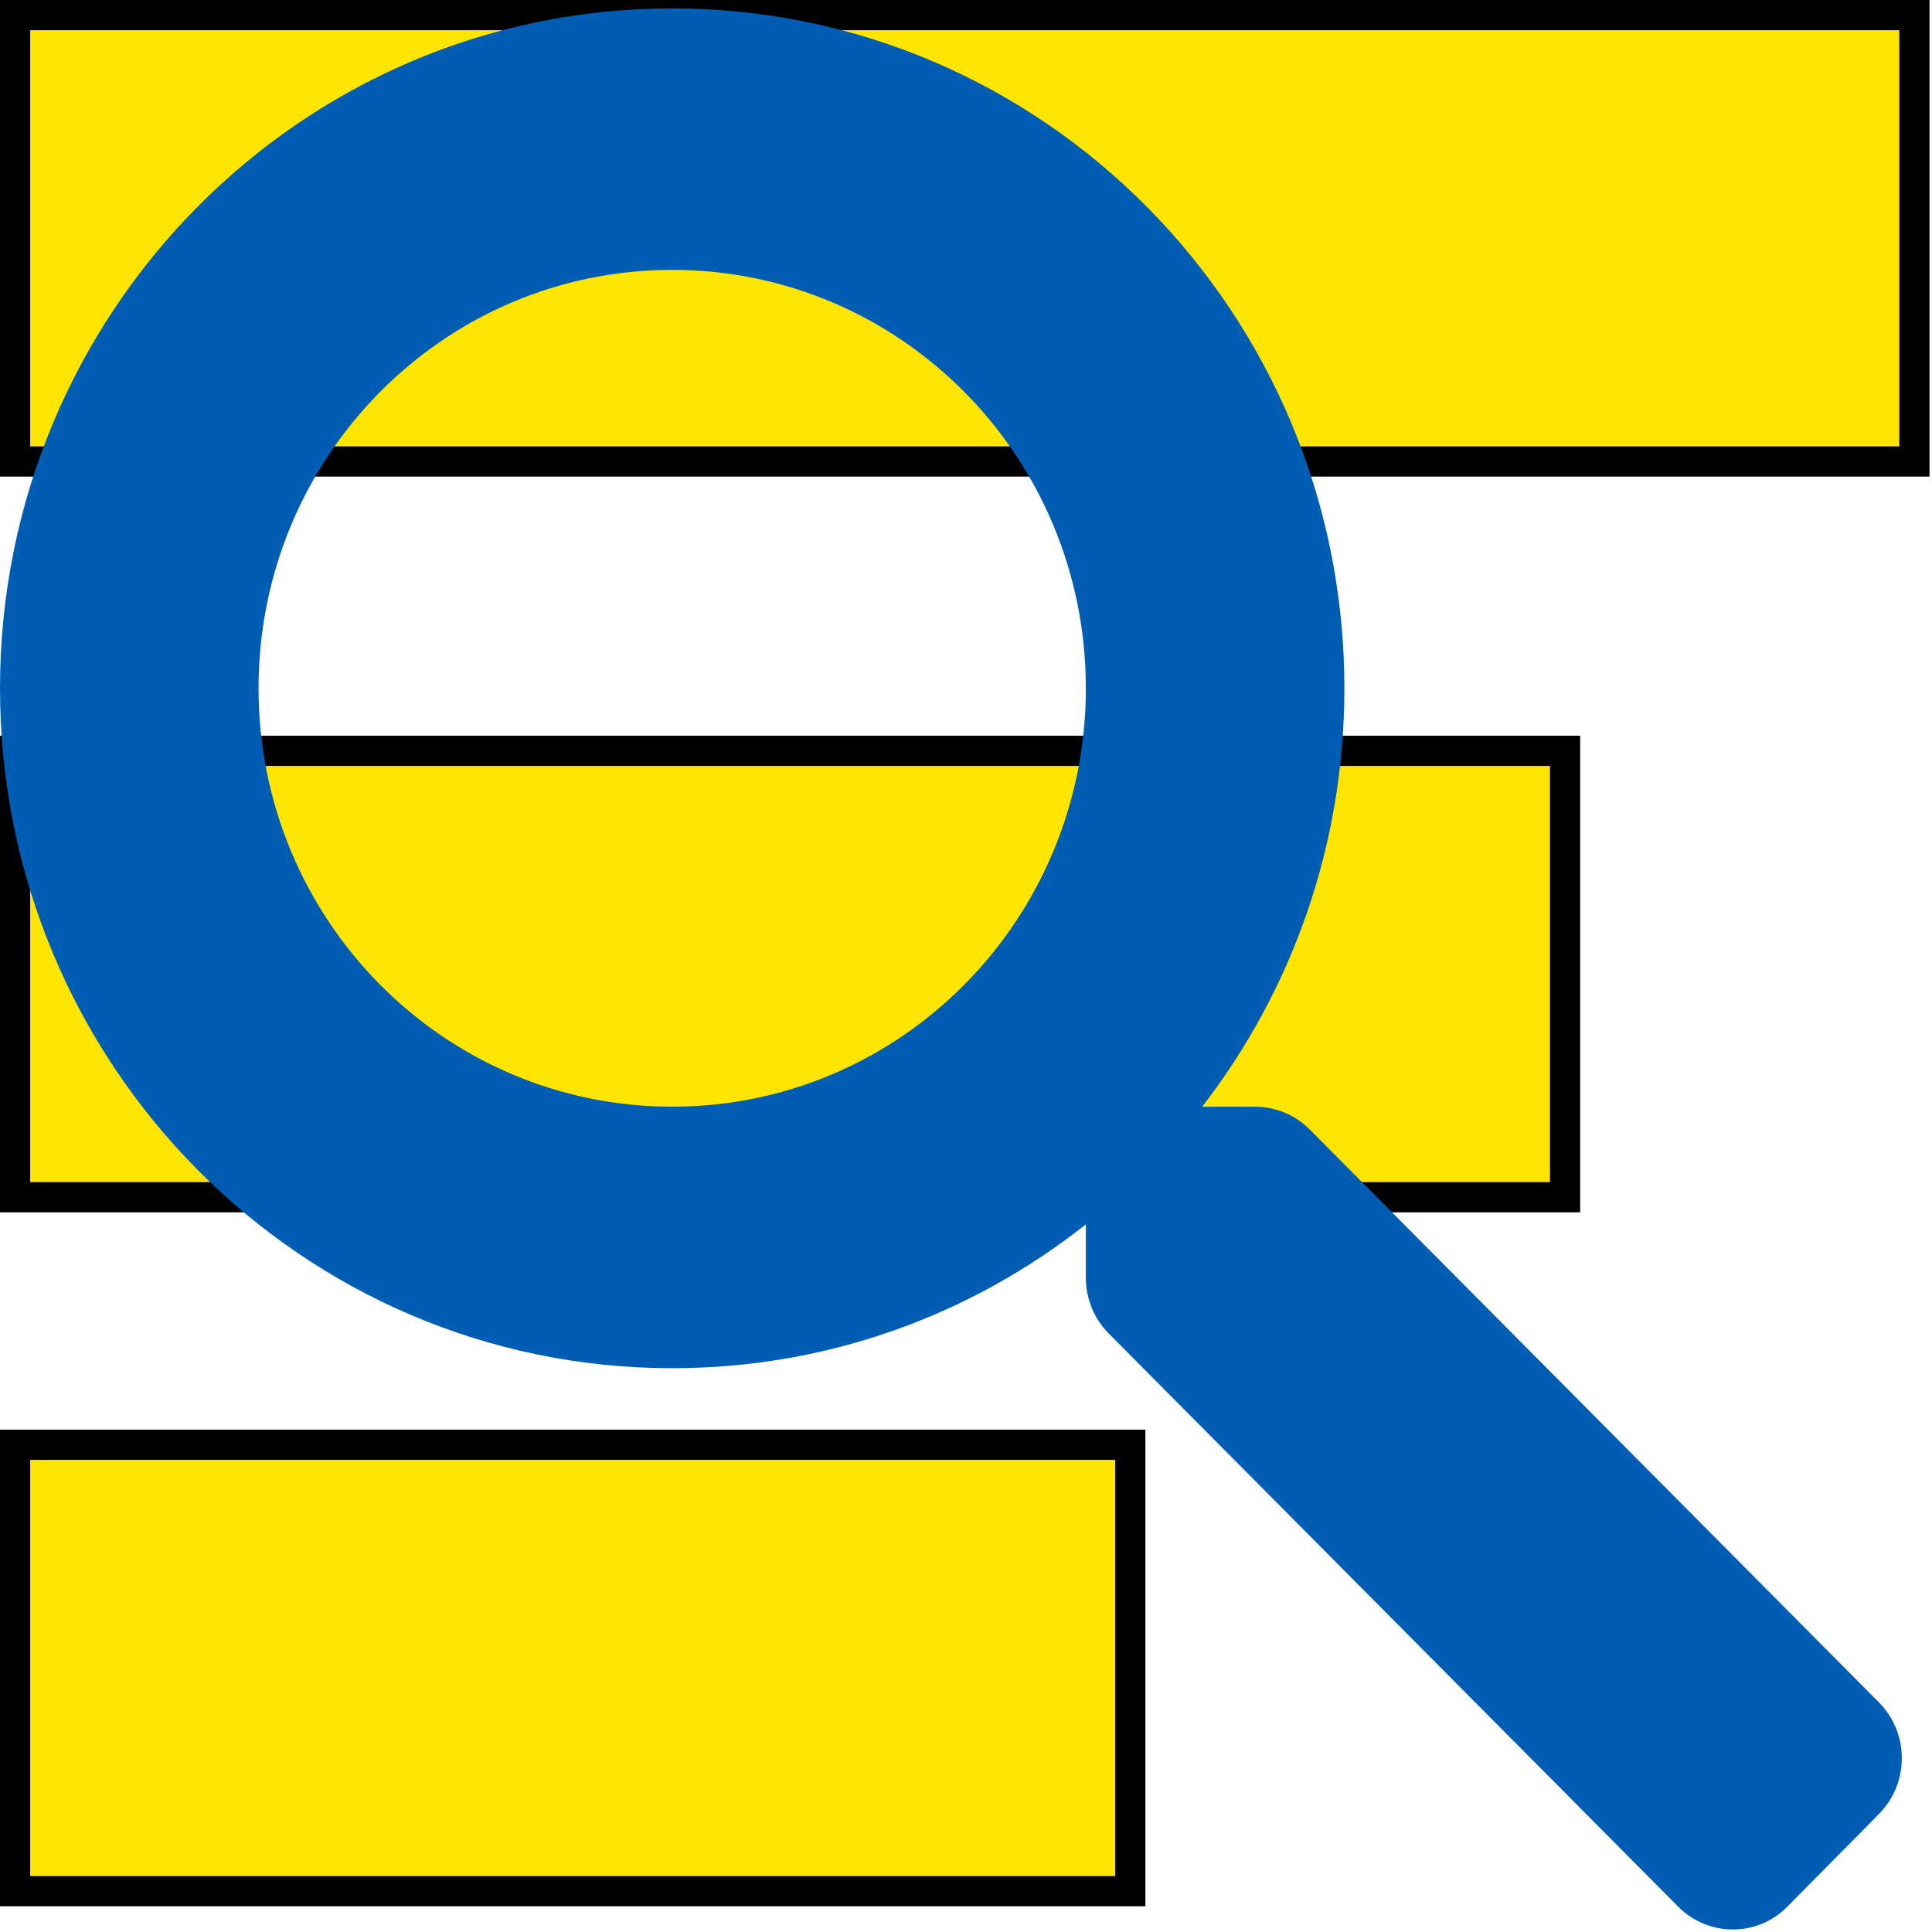
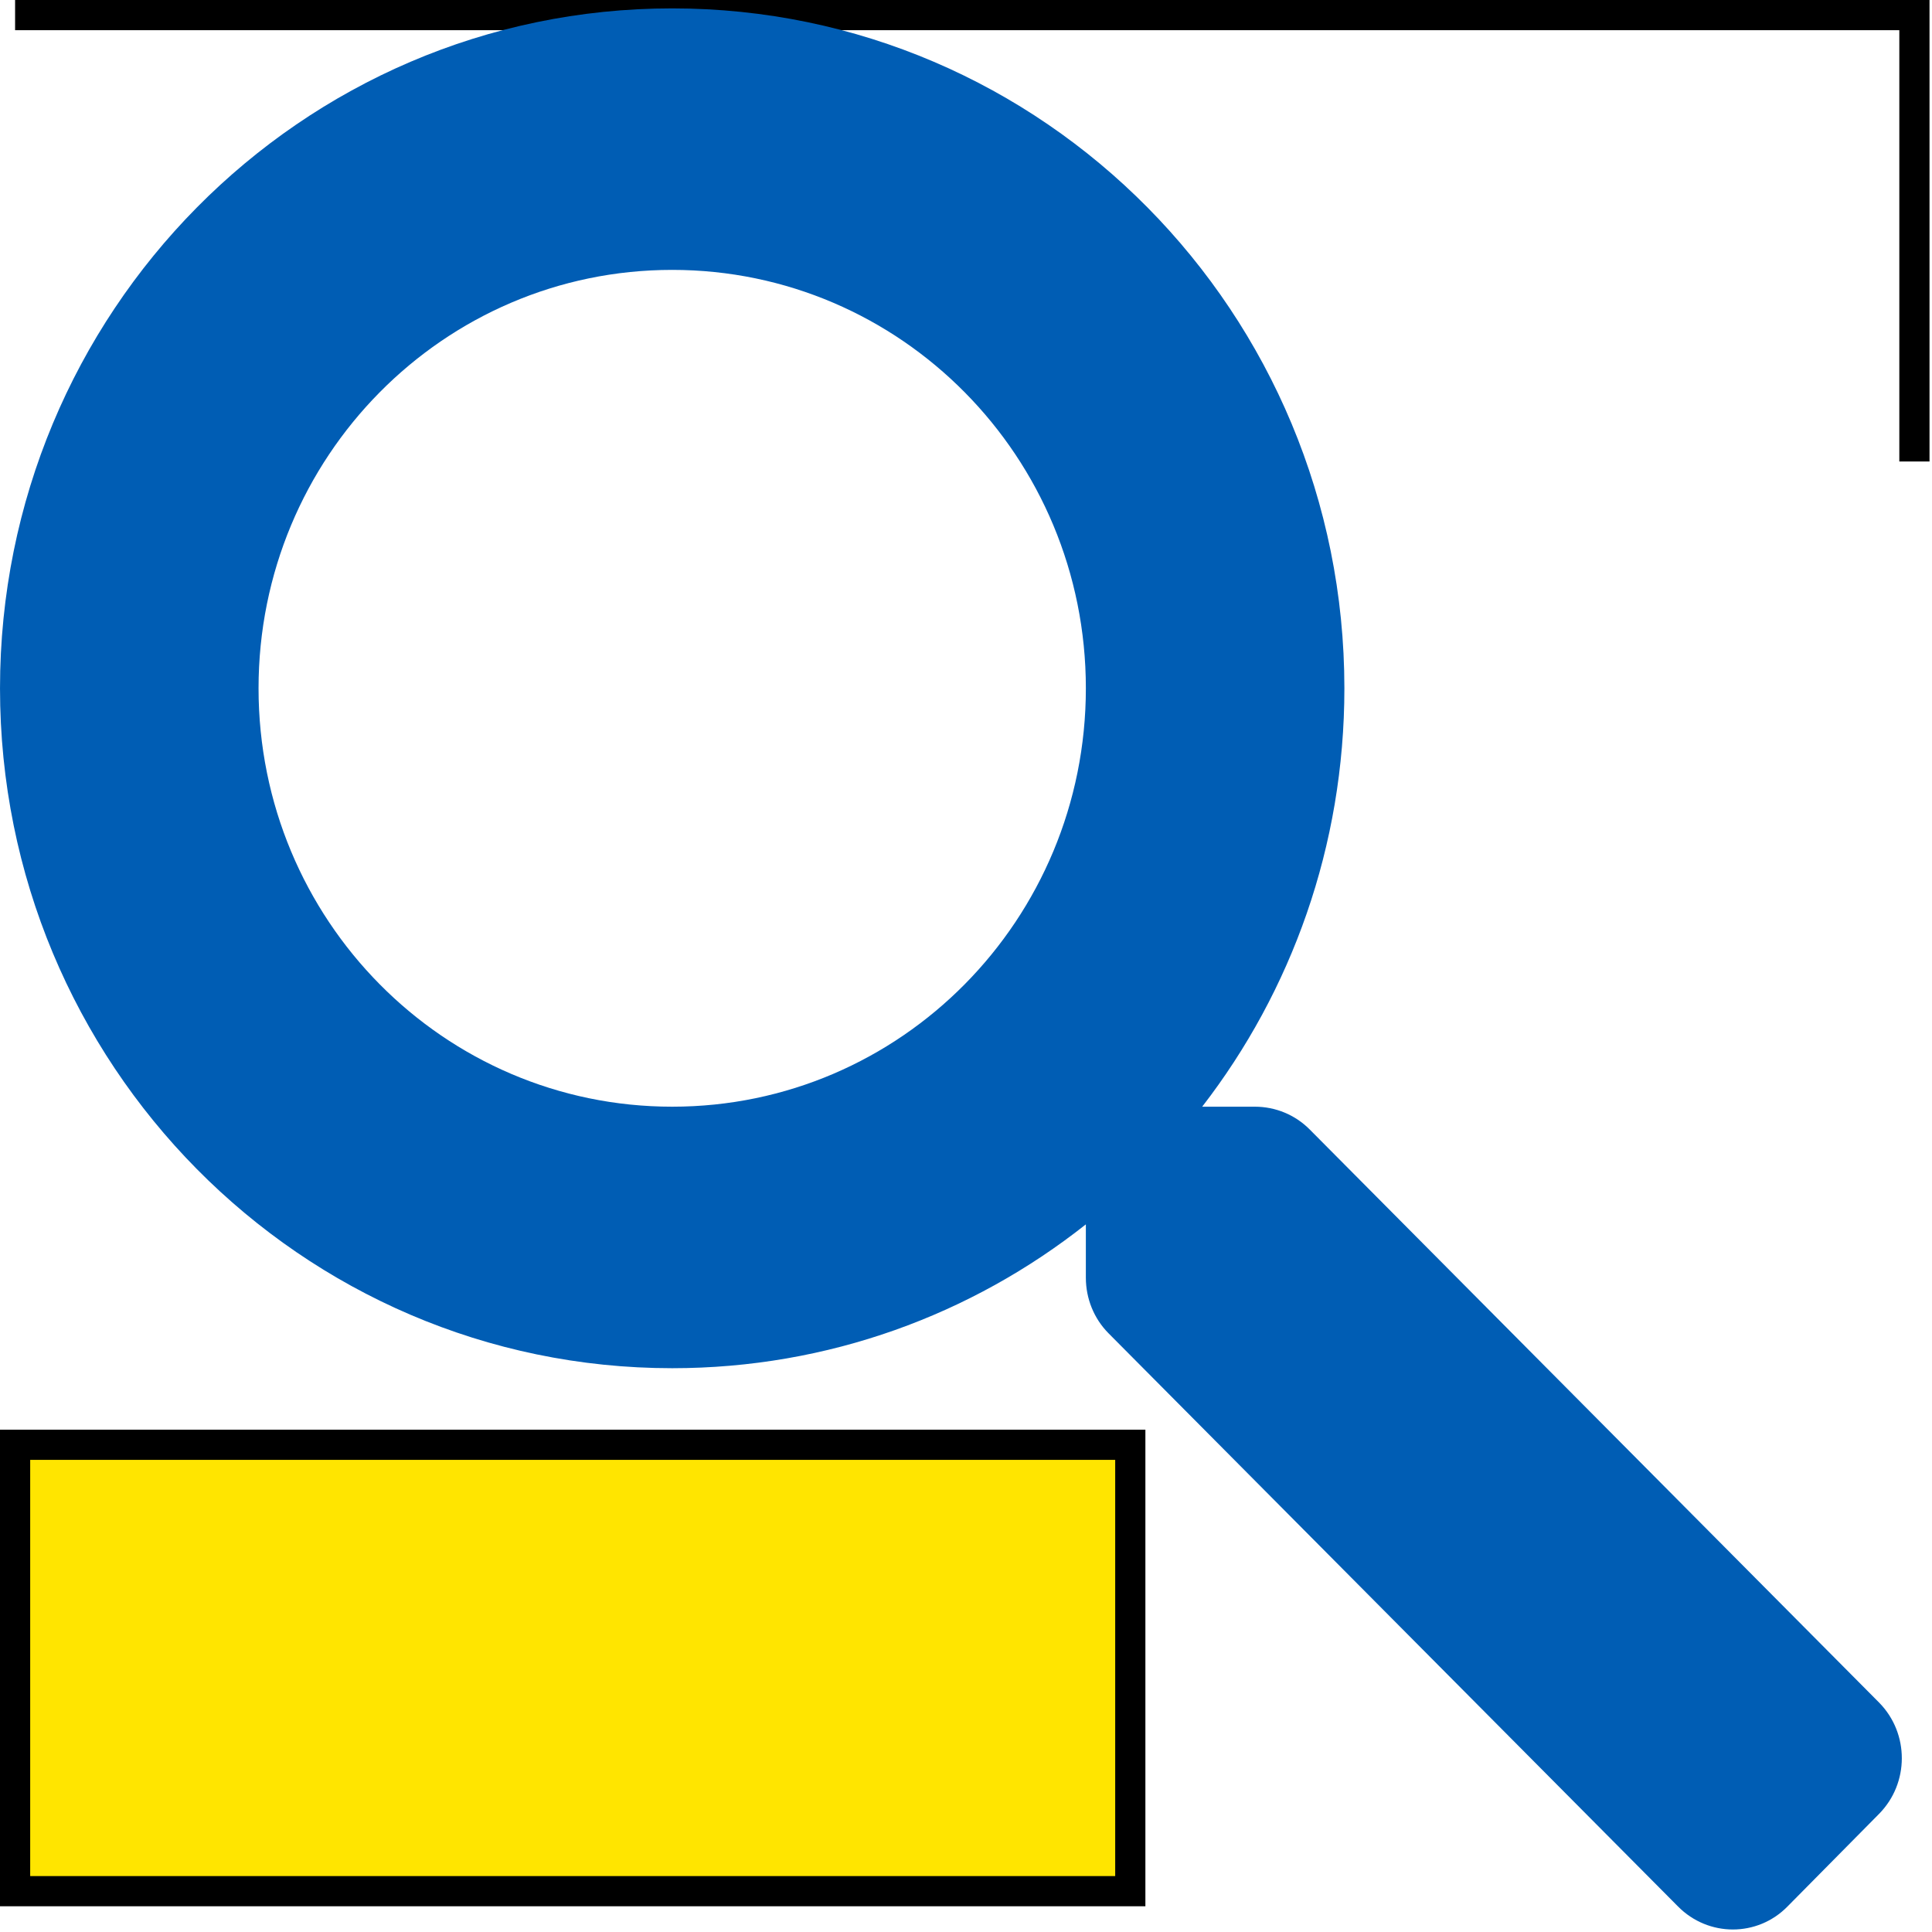
<svg xmlns="http://www.w3.org/2000/svg" width="256" height="256" version="1.1" viewBox="0 0 256 256">
  <g fill="#FFE500" stroke="#000" stroke-width="4">
-     <path d="M2 99.49H207.38V158.64H2V99.49Z" />
    <path d="M2 191.44H149.77V250.59H2V191.44Z" />
-     <path d="M2 2H253.67V61.15H2V2Z" />
+     <path d="M2 2H253.67V61.15V2Z" />
  </g>
  <path d="m249.02 225.63-75.464-75.955c-1.927-1.949-4.539-3.032-7.28-3.032h-6.98c11.819-15.289 18.842-34.521 18.842-55.441 0-49.767-39.867-90.092-89.069-90.092-49.202 0-89.068 40.325-89.068 90.092 0 49.767 39.867 90.092 89.068 90.092 20.683 0 39.696-7.103 54.812-19.058v7.06c0 2.772 1.07 5.415 2.997 7.364l75.464 75.954c4.025 4.071 10.534 4.071 14.516 0l12.119-12.258c4.025-4.071 4.025-10.655 0.043-14.726zm-159.95-78.987c-30.275 0-54.811-24.775-54.811-55.441 0-30.623 24.494-55.441 54.811-55.441 30.275 0 54.812 24.775 54.812 55.441 0 30.623-24.494 55.441-54.812 55.441z" fill="#005DB4" />
</svg>